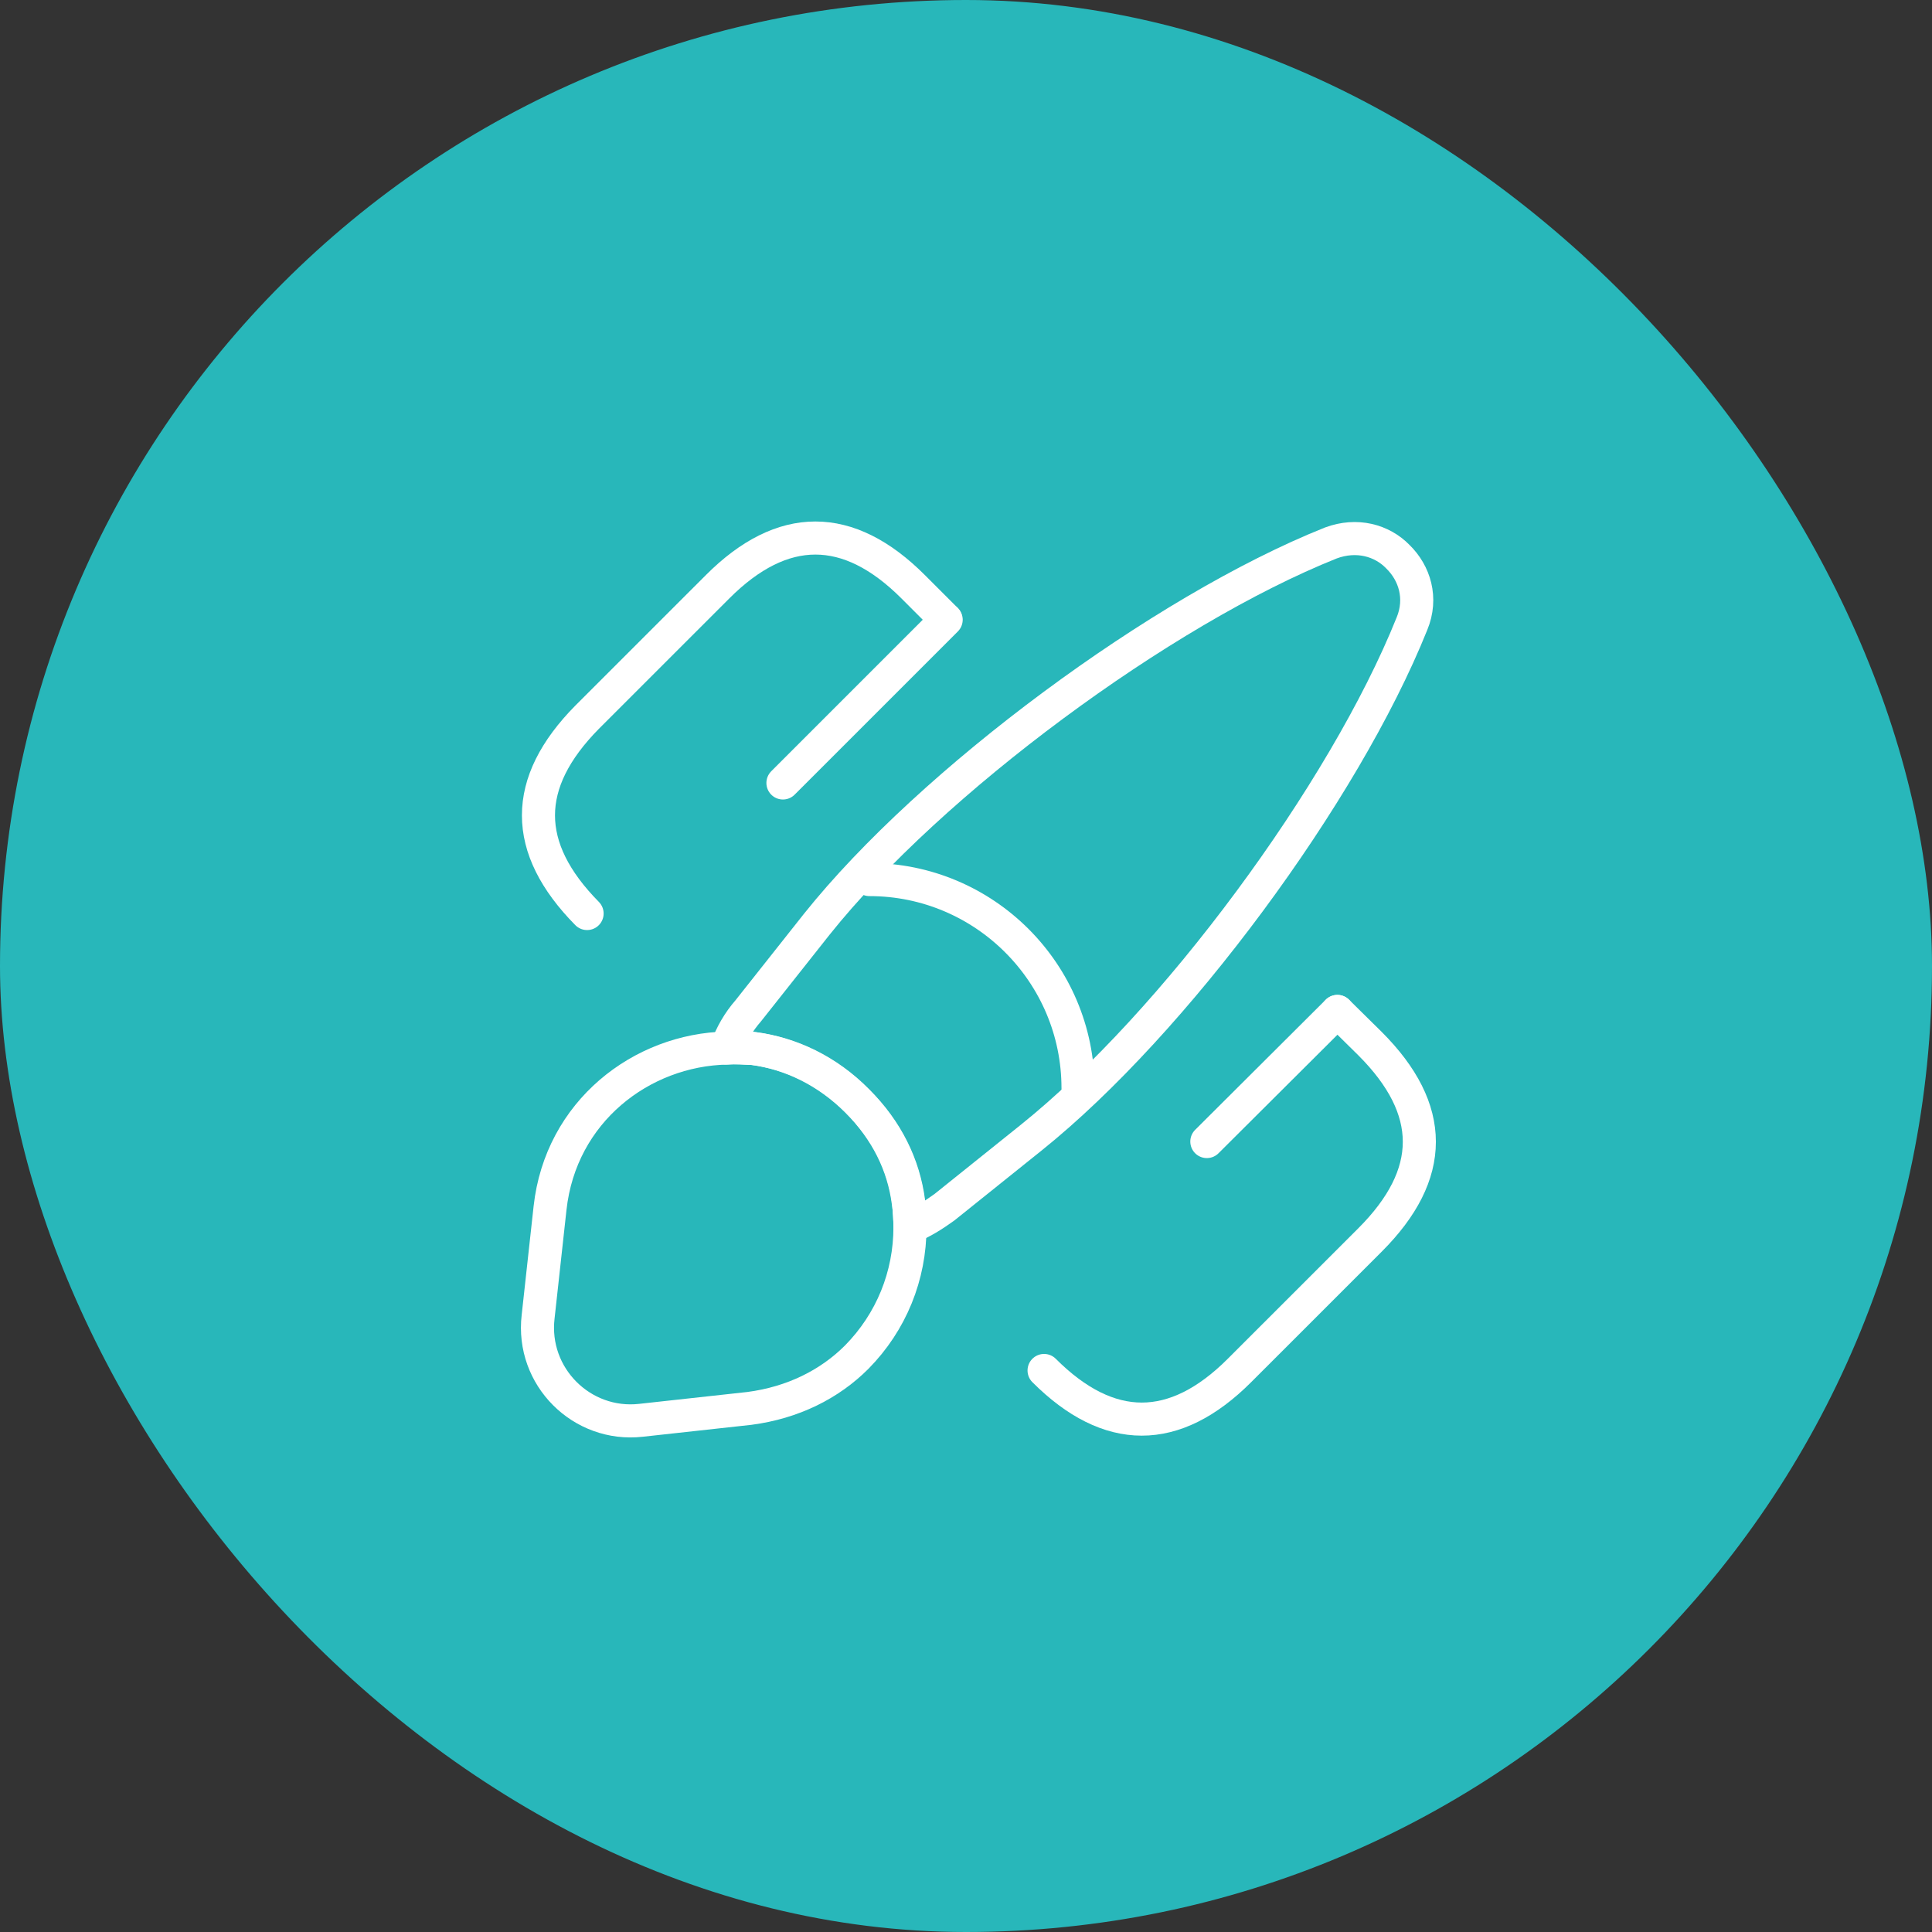
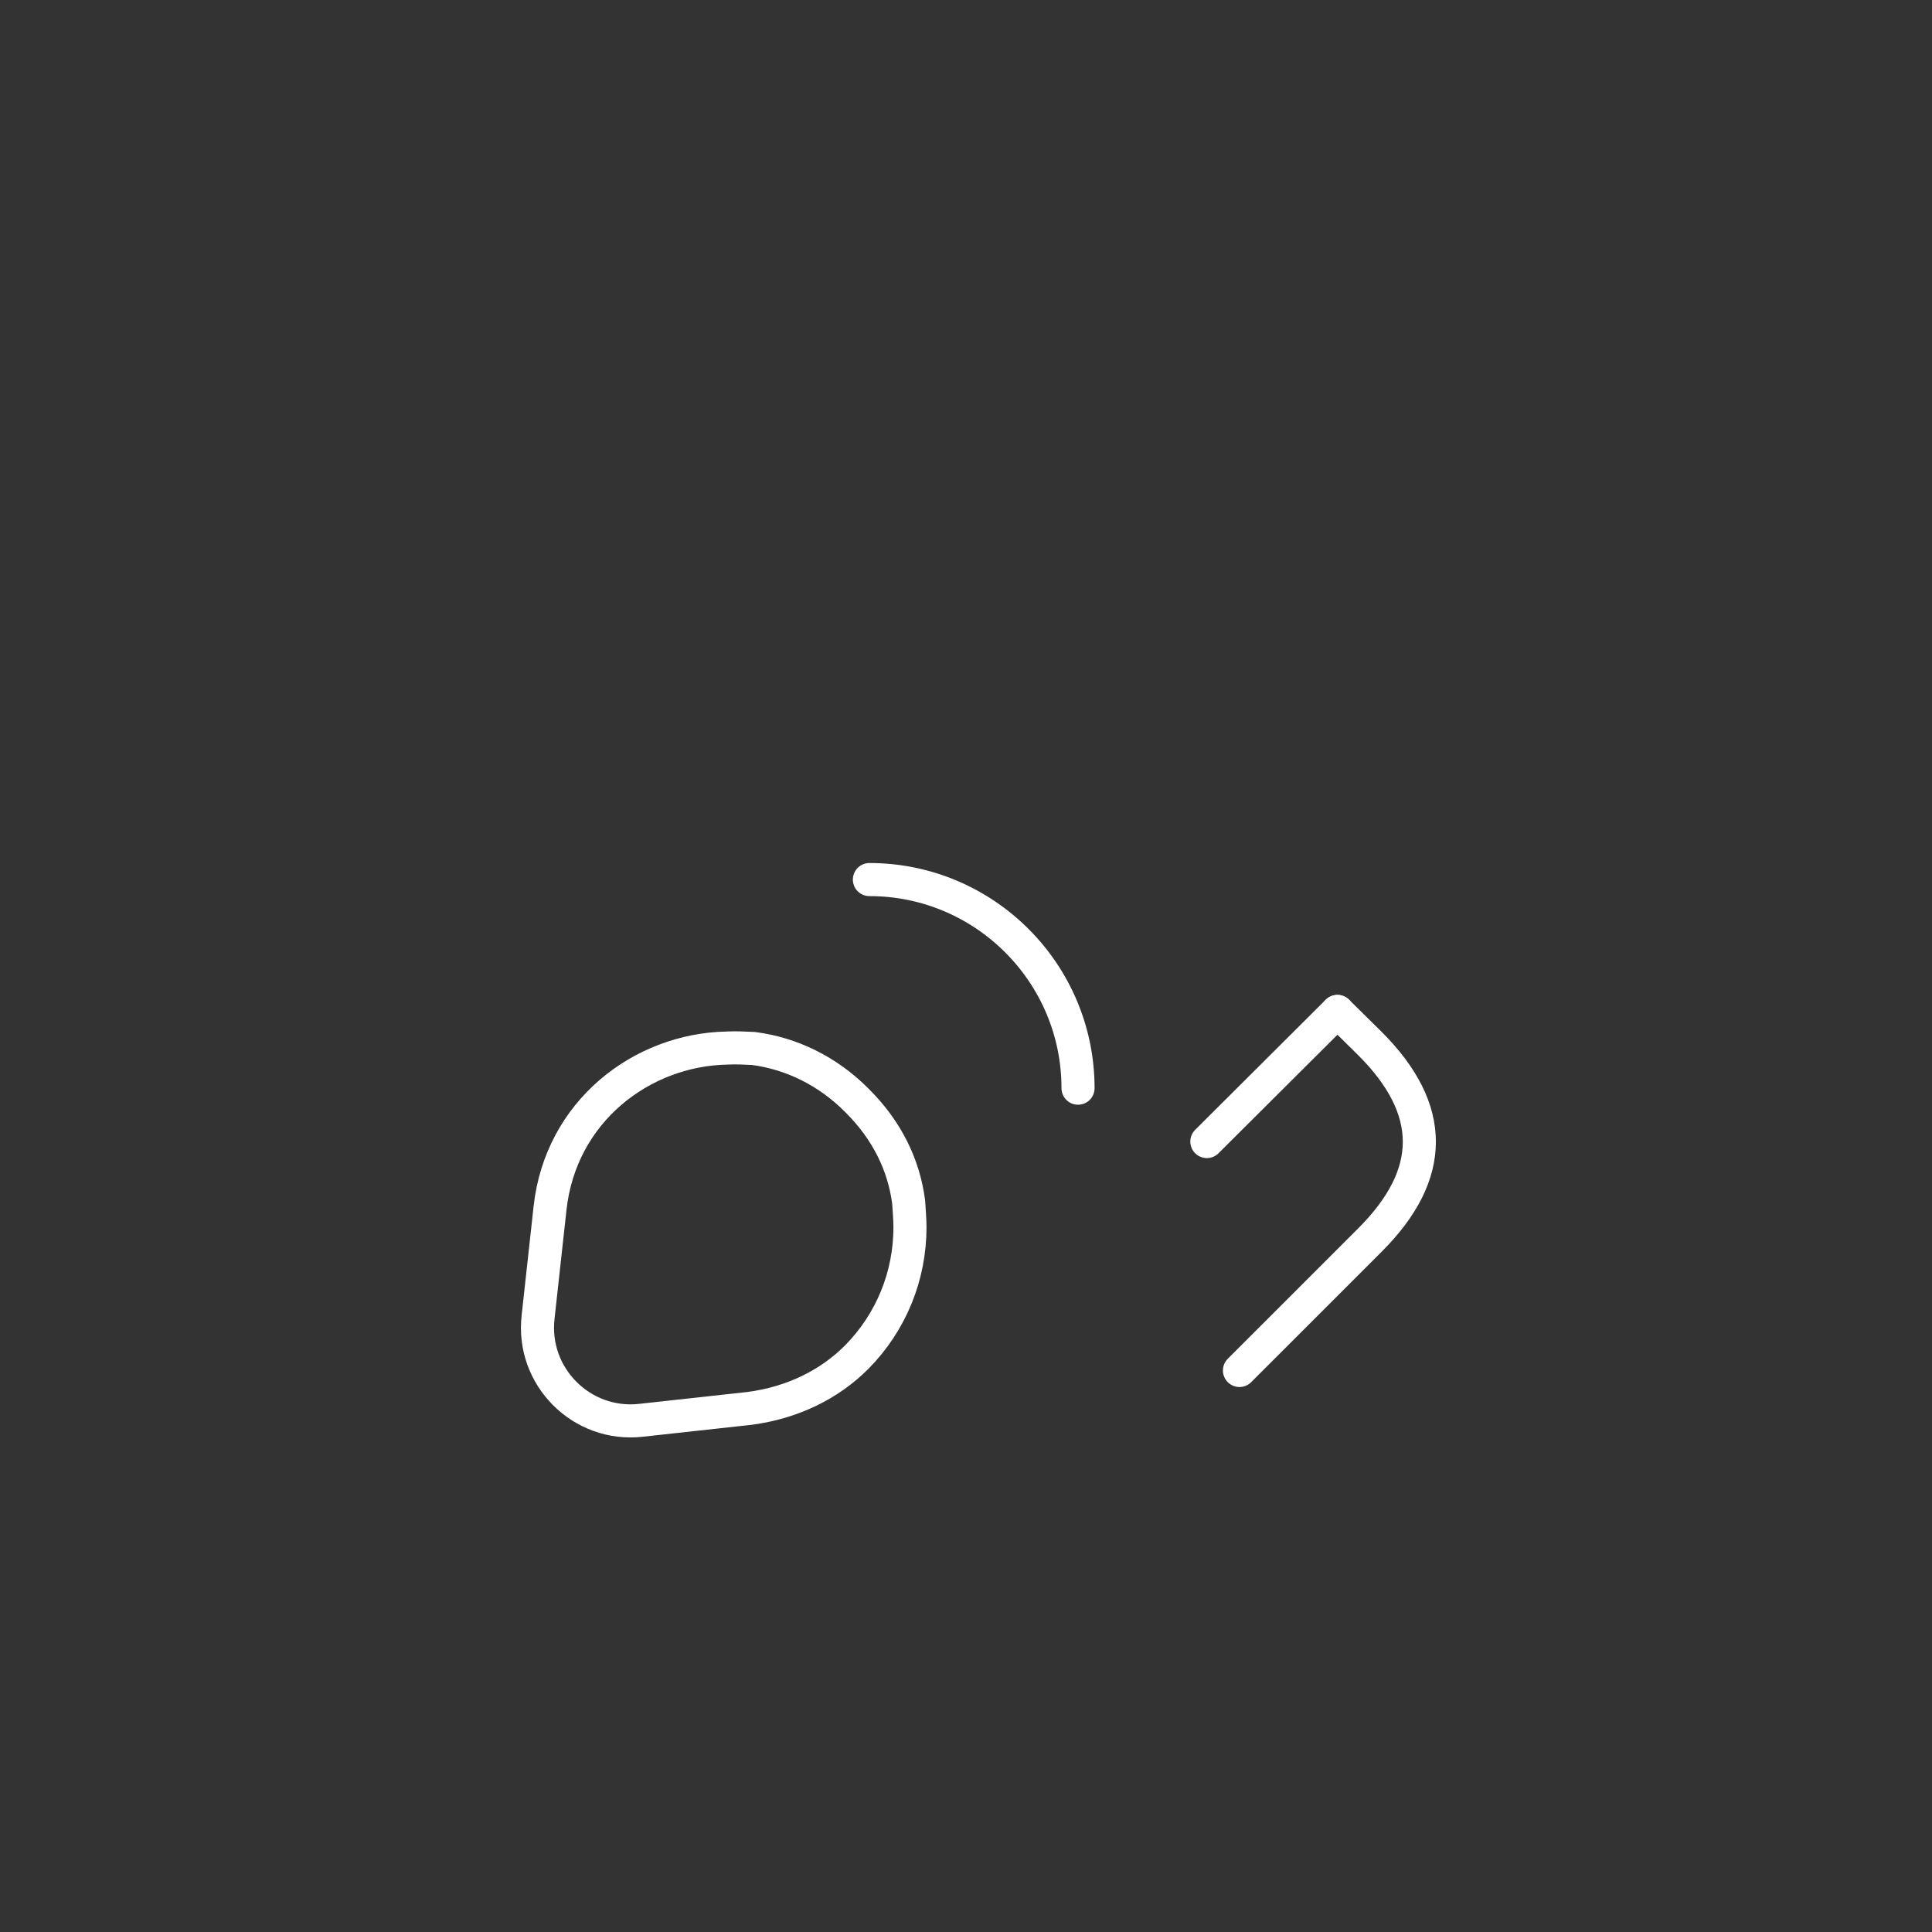
<svg xmlns="http://www.w3.org/2000/svg" width="73" height="73" viewBox="0 0 73 73" fill="none">
  <rect x="0" y="0" width="73" height="73" fill="#333333" stroke="none" />
-   <rect width="73" height="73" rx="36.5" fill="#28B7BA" />
  <g clip-path="url(#clip0_231_53697)">
-     <path d="M53.35 23.567C50.783 29.966 44.35 38.666 38.967 42.983L35.683 45.617C35.267 45.916 34.85 46.183 34.383 46.367C34.383 46.066 34.367 45.733 34.317 45.416C34.133 44.017 33.5 42.717 32.383 41.6C31.25 40.467 29.867 39.8 28.45 39.617C28.117 39.6 27.783 39.566 27.45 39.6C27.633 39.083 27.917 38.6 28.267 38.2L30.867 34.916C35.167 29.533 43.9 23.067 50.283 20.517C51.267 20.15 52.217 20.416 52.817 21.033C53.45 21.65 53.75 22.6 53.35 23.567Z" stroke="white" stroke-width="1.25" stroke-linecap="round" stroke-linejoin="round" />
    <path d="M34.383 46.366C34.383 48.2 33.683 49.95 32.367 51.283C31.35 52.3 29.967 53 28.317 53.216L24.217 53.666C21.983 53.916 20.067 52.016 20.333 49.75L20.783 45.65C21.183 42 24.233 39.666 27.467 39.6C27.8 39.583 28.15 39.6 28.467 39.616C29.883 39.8 31.267 40.45 32.4 41.6C33.517 42.716 34.15 44.016 34.333 45.416C34.35 45.733 34.383 46.05 34.383 46.366Z" stroke="white" stroke-width="1.25" stroke-linecap="round" stroke-linejoin="round" />
    <path d="M40.733 41.117C40.733 36.767 37.2 33.234 32.85 33.234" stroke="white" stroke-width="1.25" stroke-linecap="round" stroke-linejoin="round" />
-     <path d="M50.533 38.217L51.767 39.434C54.25 41.917 54.25 44.367 51.767 46.85L46.833 51.783C44.383 54.233 41.9 54.233 39.45 51.783" stroke="white" stroke-width="1.25" stroke-linecap="round" />
-     <path d="M22.183 34.517C19.733 32.033 19.733 29.583 22.183 27.1L27.117 22.167C29.567 19.717 32.05 19.717 34.5 22.167L35.733 23.4" stroke="white" stroke-width="1.25" stroke-linecap="round" />
-     <path d="M35.75 23.417L29.583 29.584" stroke="white" stroke-width="1.25" stroke-linecap="round" />
+     <path d="M50.533 38.217L51.767 39.434C54.25 41.917 54.25 44.367 51.767 46.85L46.833 51.783" stroke="white" stroke-width="1.25" stroke-linecap="round" />
    <path d="M50.533 38.217L45.6 43.133" stroke="white" stroke-width="1.25" stroke-linecap="round" />
  </g>
  <defs>
    <clipPath id="clip0_231_53697">
      <rect width="40" height="40" fill="white" transform="translate(17 17)" />
    </clipPath>
  </defs>
</svg>